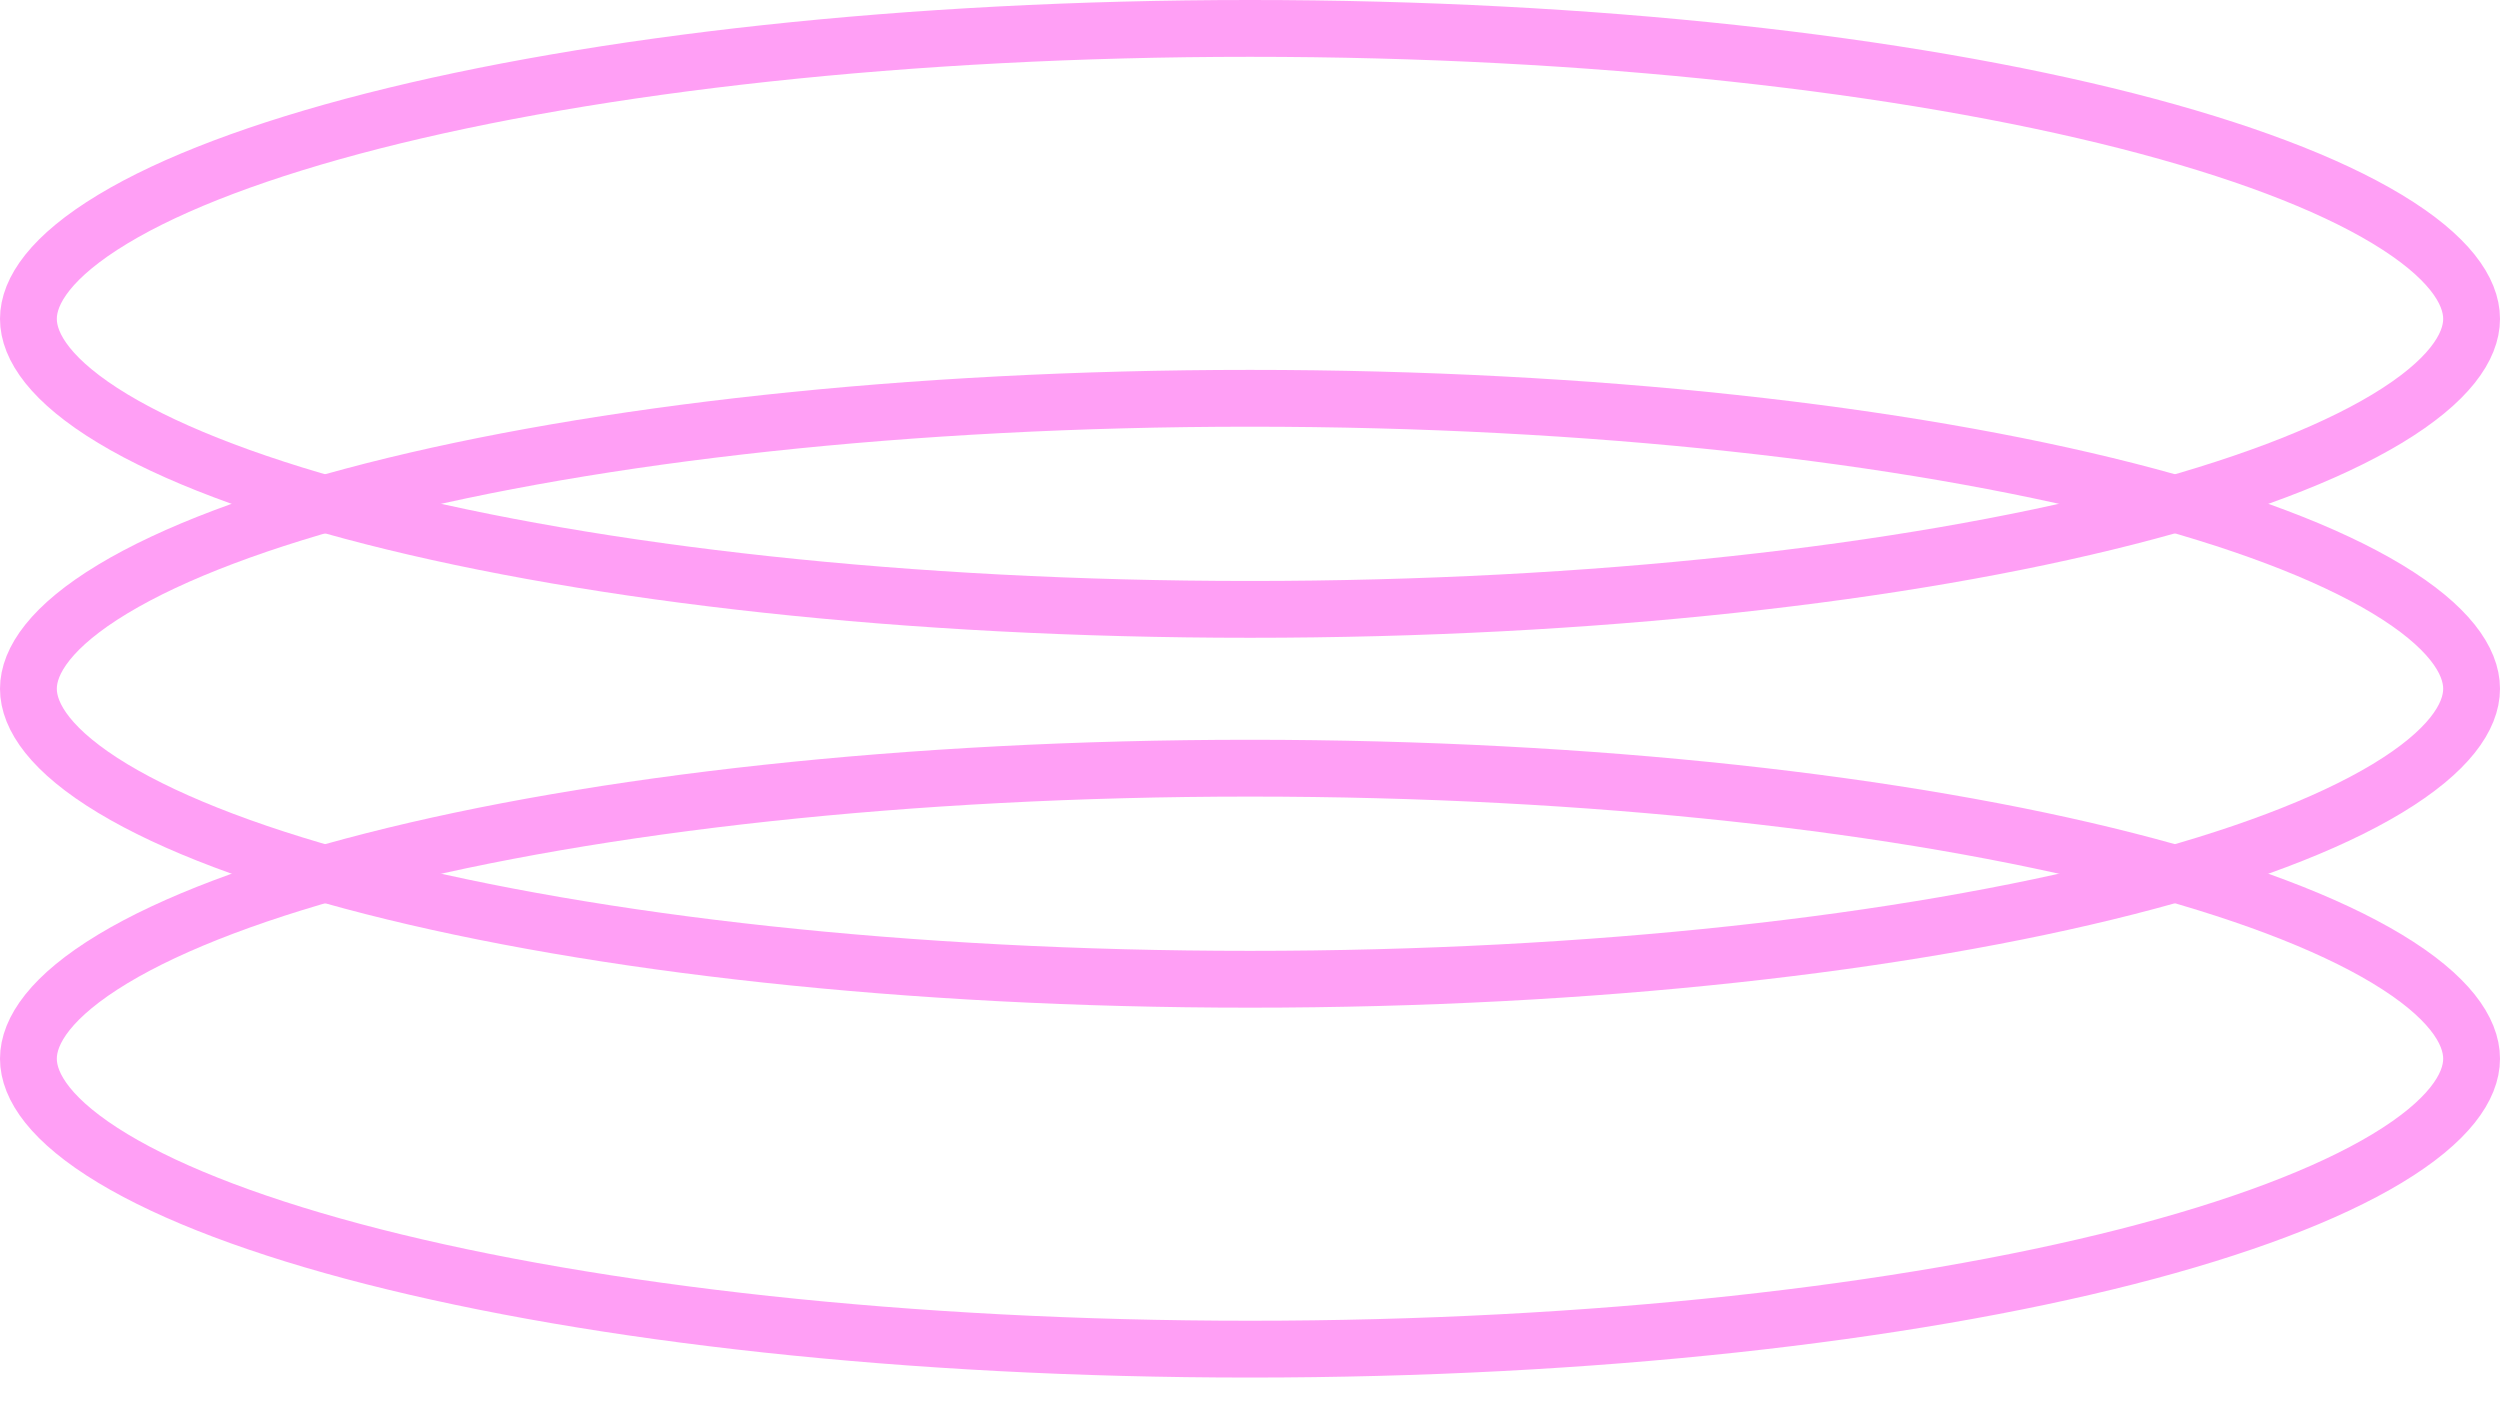
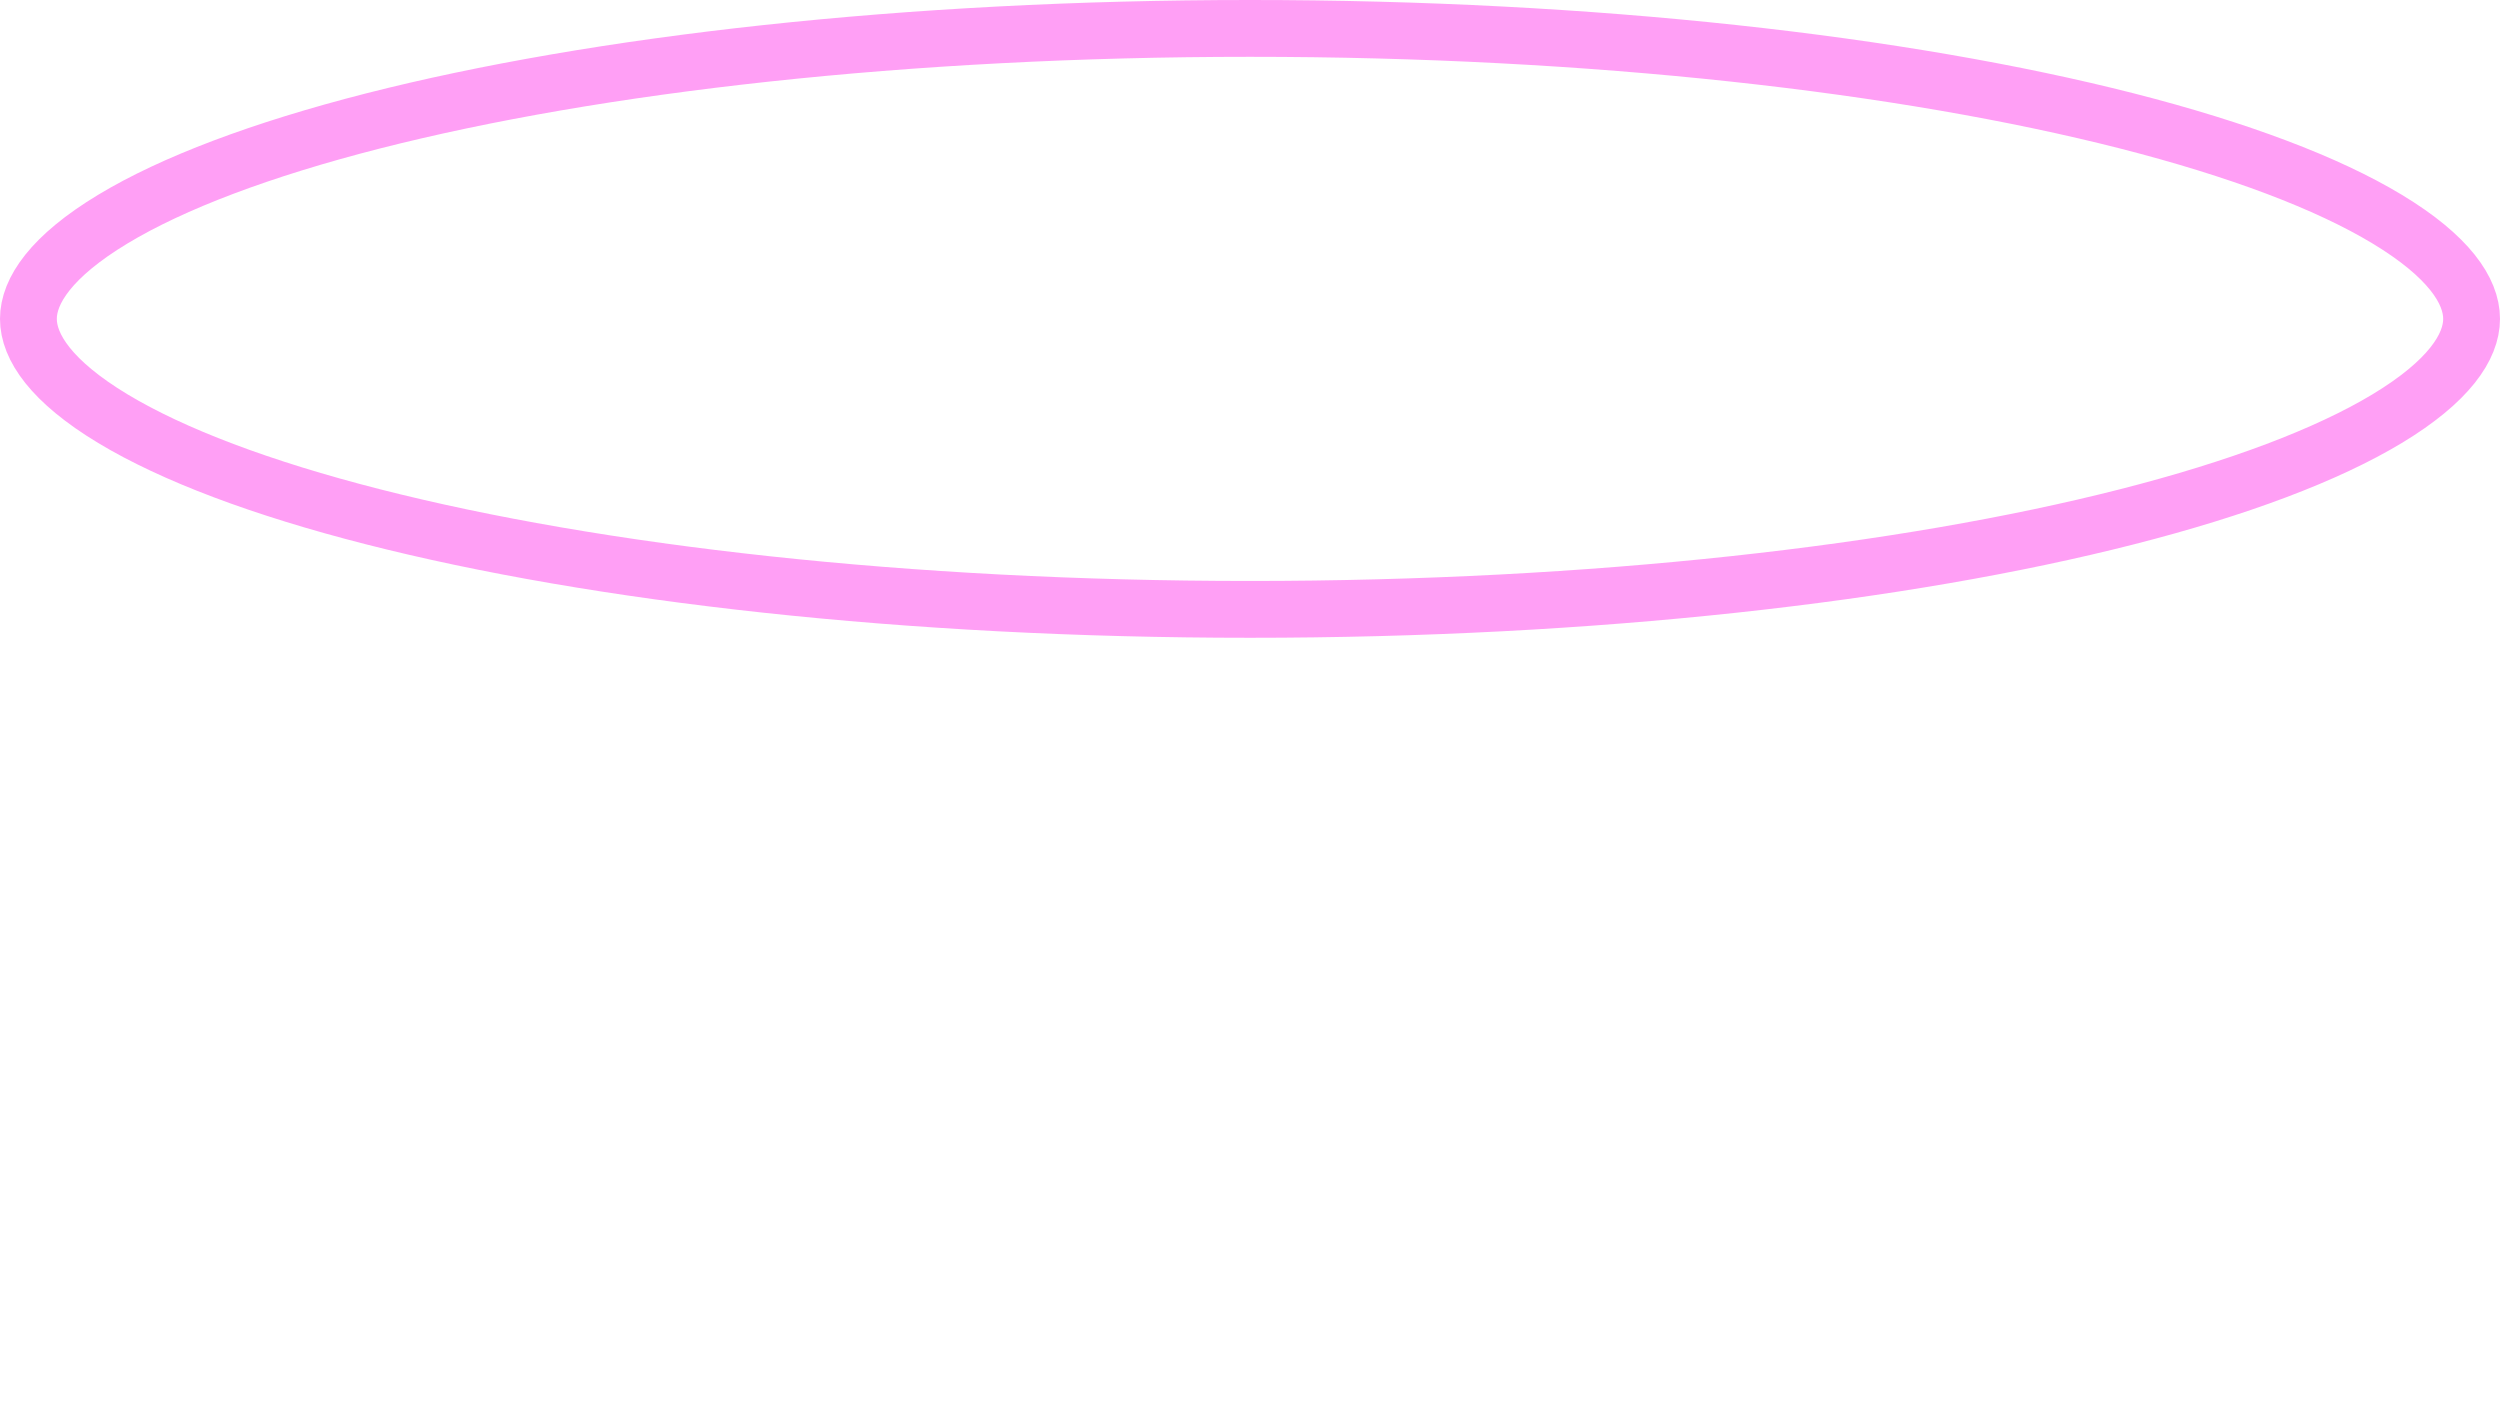
<svg xmlns="http://www.w3.org/2000/svg" width="44" height="25" viewBox="0 0 44 25" fill="none">
-   <path d="M43.5 18.633C43.5 19.127 43.097 19.735 42.013 20.389C40.959 21.024 39.402 21.614 37.433 22.117C33.502 23.119 28.046 23.745 22 23.745C15.954 23.745 10.498 23.119 6.567 22.117C4.598 21.614 3.041 21.024 1.987 20.389C0.903 19.735 0.5 19.127 0.5 18.633C0.5 18.139 0.903 17.53 1.987 16.876C3.041 16.241 4.598 15.651 6.567 15.149C10.498 14.146 15.954 13.52 22 13.52C28.046 13.52 33.502 14.146 37.433 15.149C39.402 15.651 40.959 16.241 42.013 16.876C43.097 17.53 43.5 18.139 43.5 18.633Z" stroke="#FF9FF5" />
-   <path d="M43.5 12.122C43.5 12.616 43.097 13.225 42.013 13.879C40.959 14.514 39.402 15.104 37.433 15.606C33.502 16.609 28.046 17.235 22 17.235C15.954 17.235 10.498 16.609 6.567 15.606C4.598 15.104 3.041 14.514 1.987 13.879C0.903 13.225 0.5 12.616 0.5 12.122C0.5 11.629 0.903 11.02 1.987 10.366C3.041 9.731 4.598 9.141 6.567 8.638C10.498 7.636 15.954 7.01 22 7.01C28.046 7.01 33.502 7.636 37.433 8.638C39.402 9.141 40.959 9.731 42.013 10.366C43.097 11.02 43.5 11.629 43.5 12.122Z" stroke="#FF9FF5" />
  <path d="M43.5 5.612C43.5 6.106 43.097 6.715 42.013 7.369C40.959 8.004 39.402 8.594 37.433 9.096C33.502 10.099 28.046 10.725 22 10.725C15.954 10.725 10.498 10.099 6.567 9.096C4.598 8.594 3.041 8.004 1.987 7.369C0.903 6.715 0.5 6.106 0.5 5.612C0.5 5.118 0.903 4.51 1.987 3.856C3.041 3.22 4.598 2.631 6.567 2.128C10.498 1.126 15.954 0.5 22 0.5C28.046 0.5 33.502 1.126 37.433 2.128C39.402 2.631 40.959 3.22 42.013 3.856C43.097 4.51 43.5 5.118 43.5 5.612Z" stroke="#FF9FF5" />
</svg>